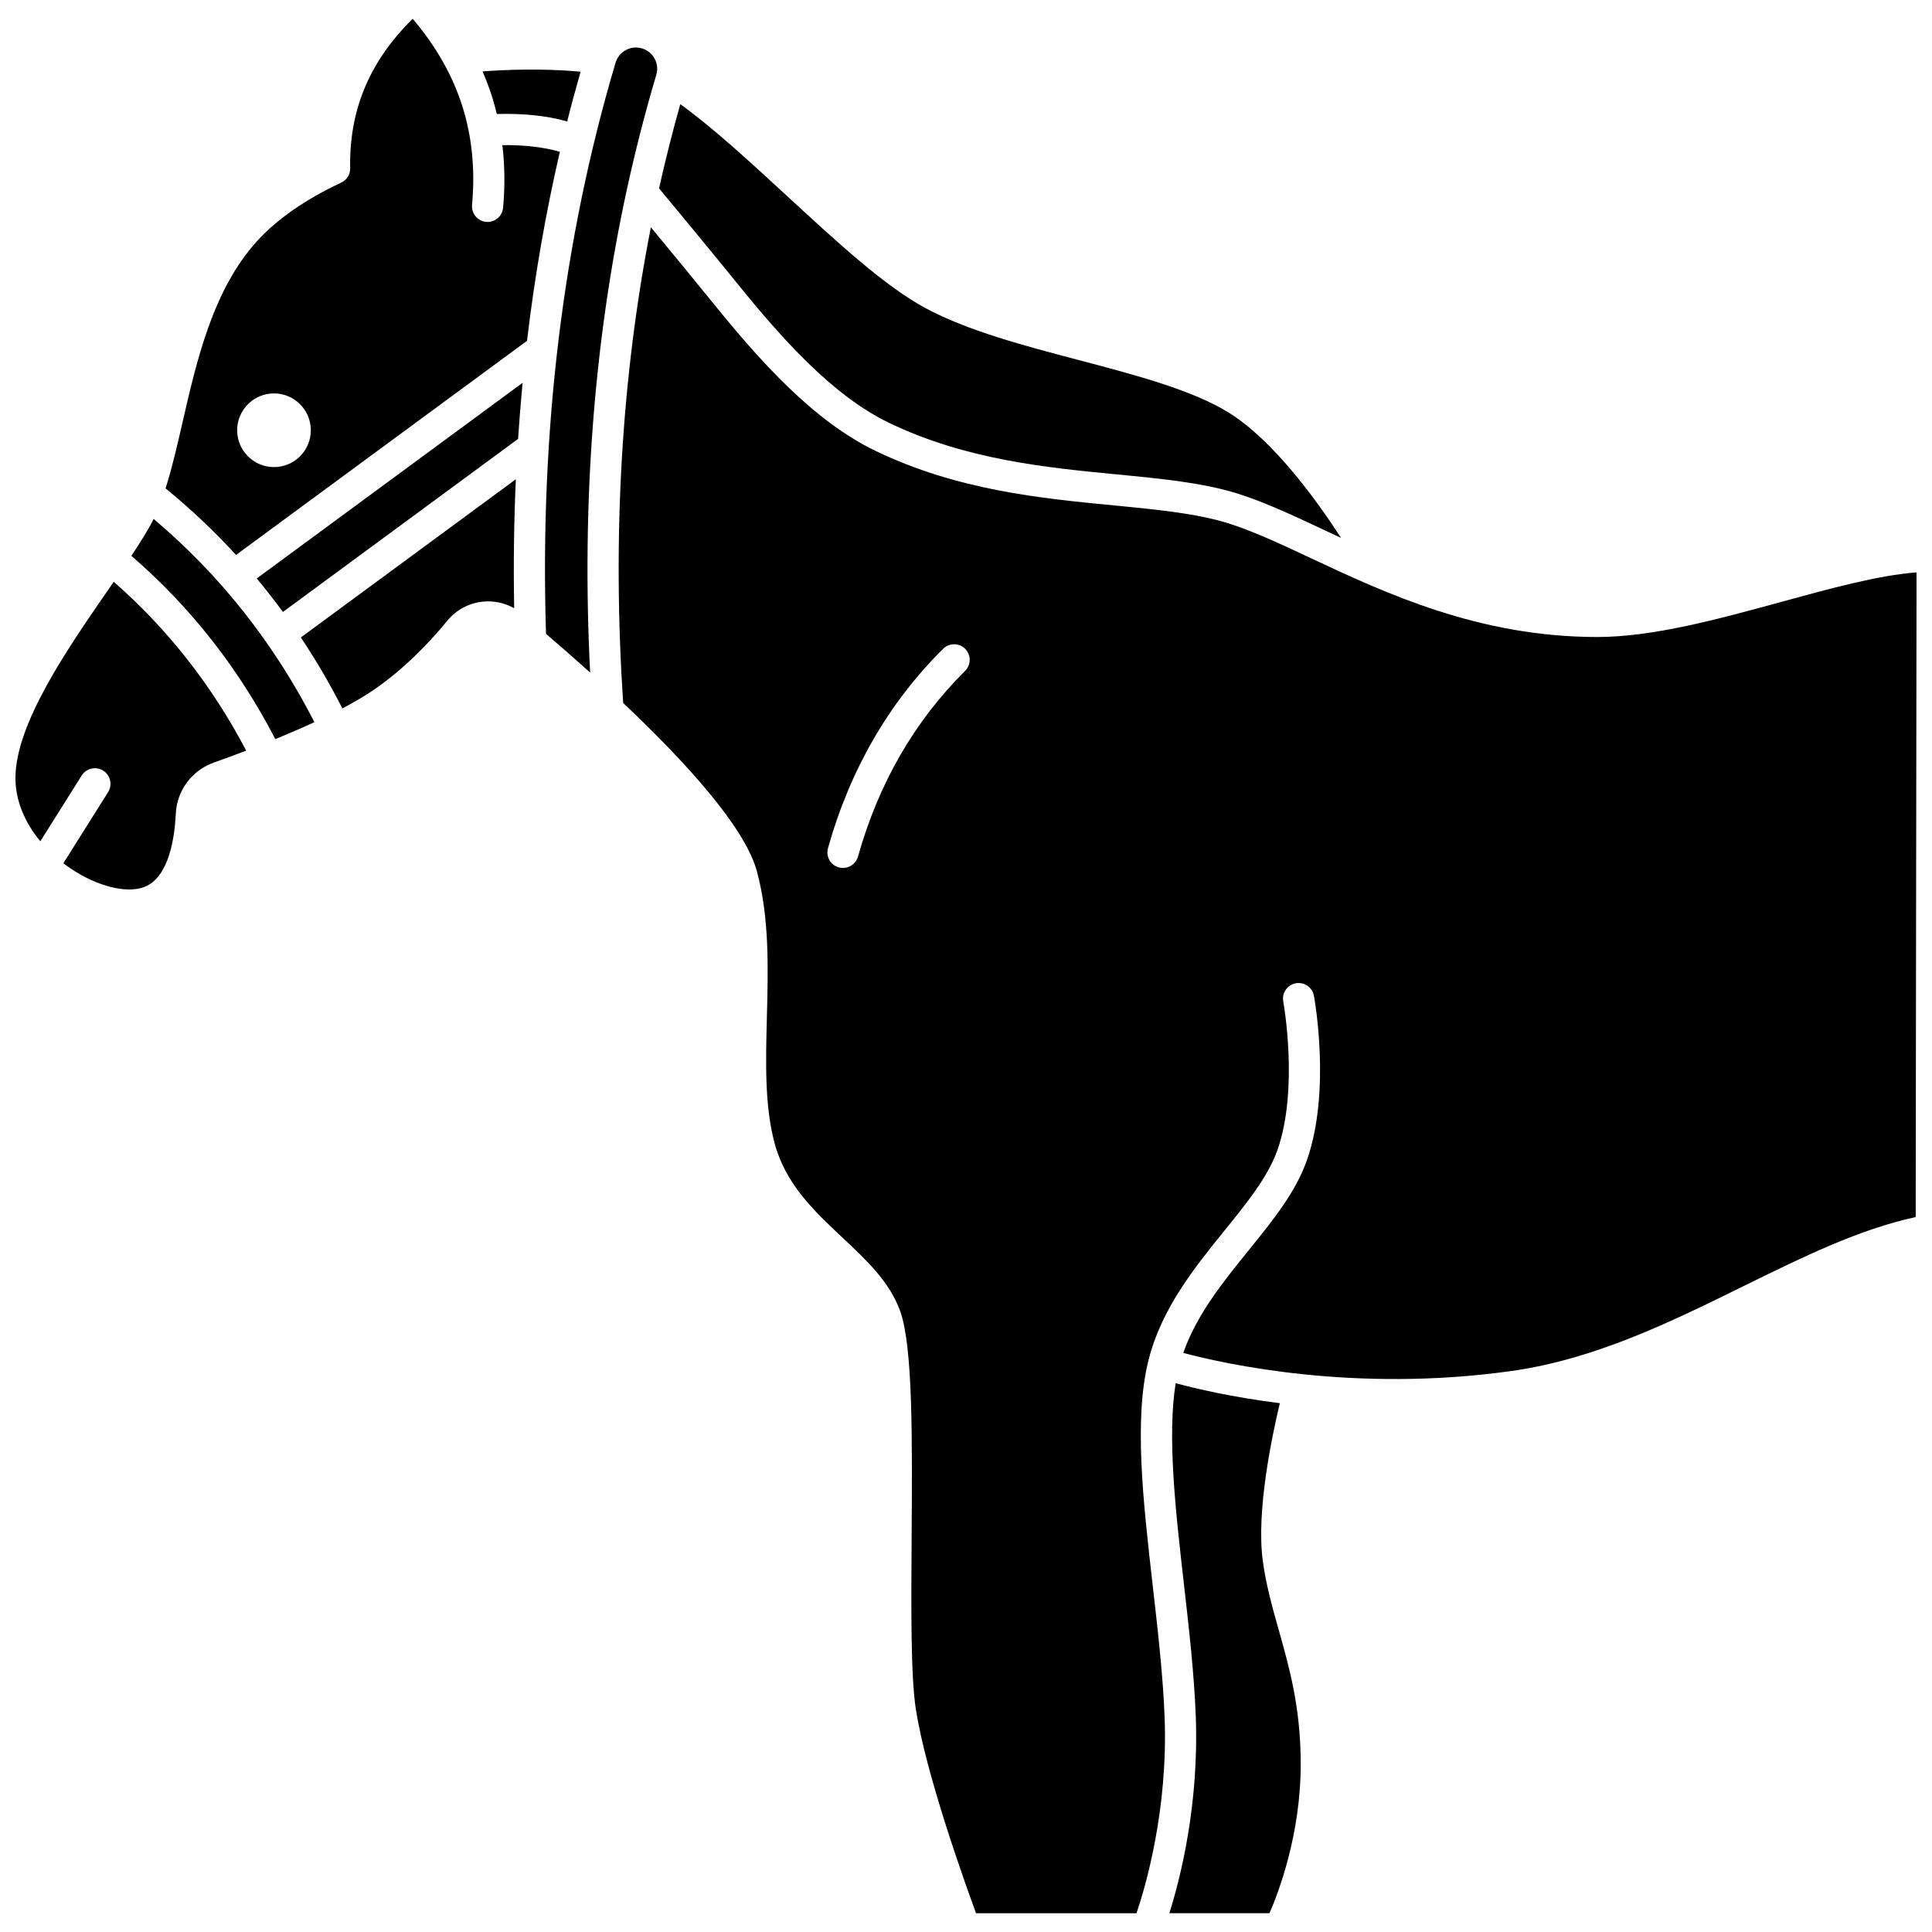
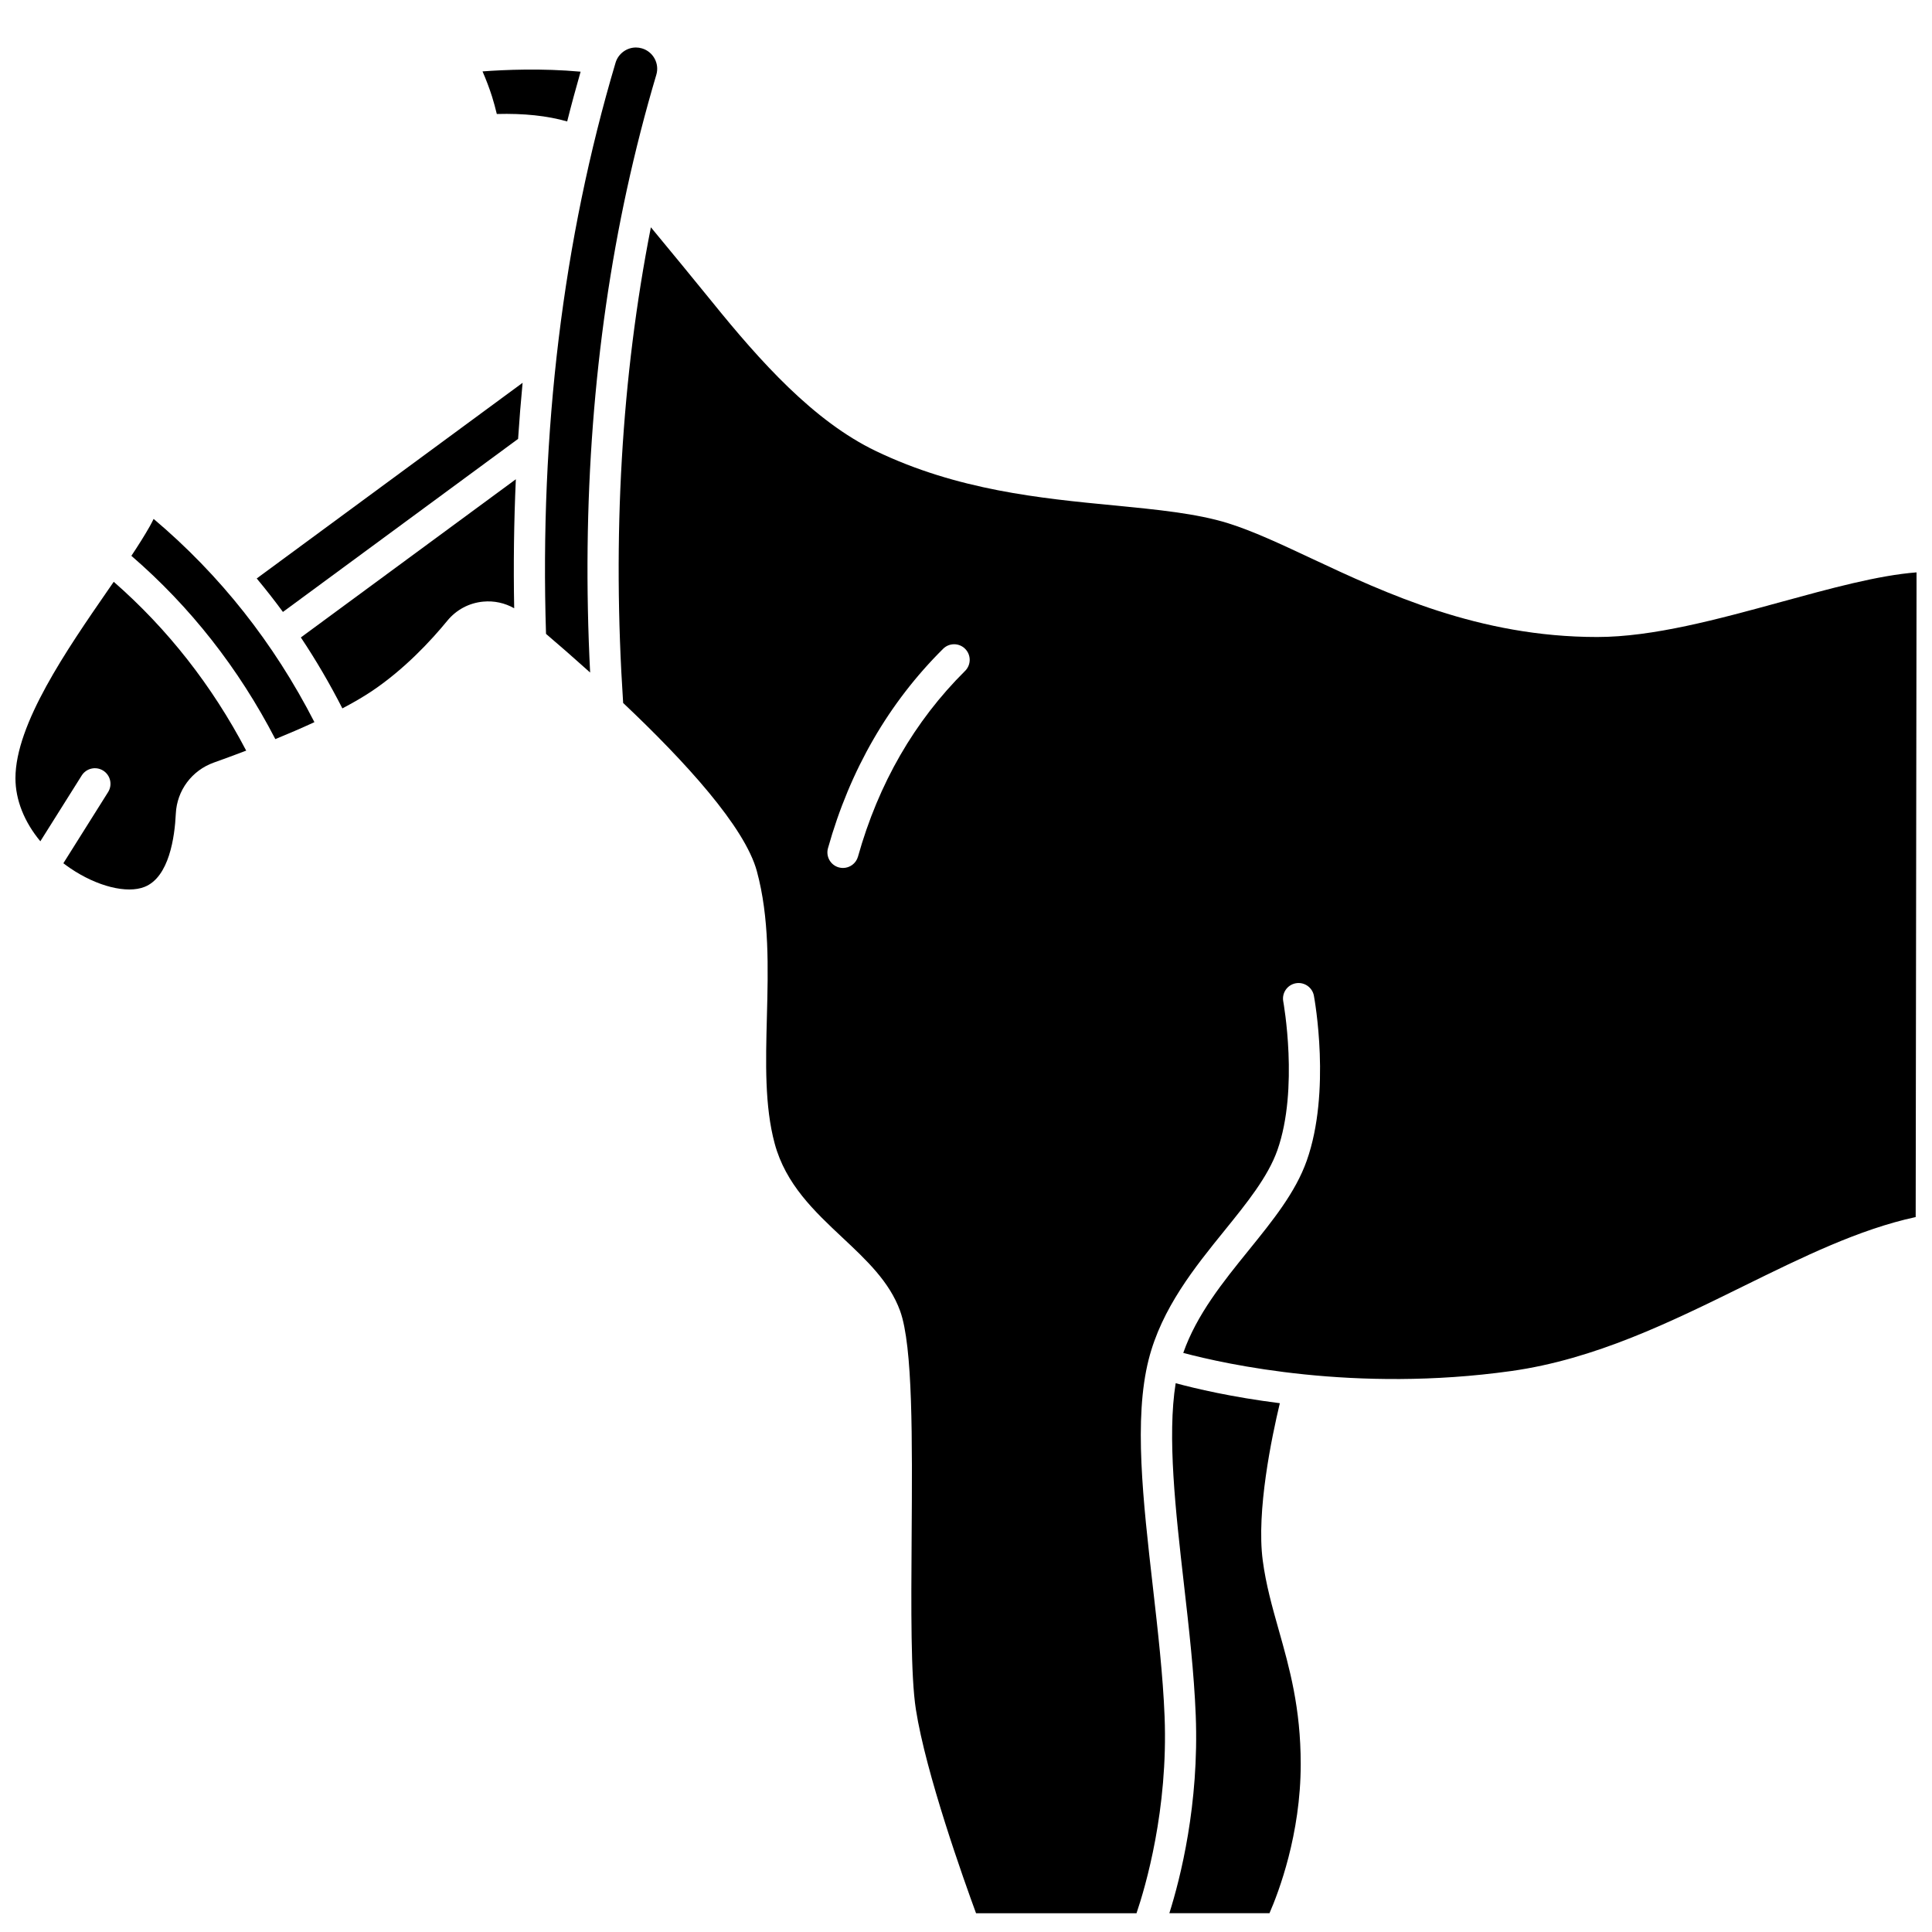
<svg xmlns="http://www.w3.org/2000/svg" width="800px" height="800px" version="1.1" viewBox="144 144 512 512">
  <defs>
    <clipPath id="d">
      <path d="m148.09 298h61.906v82h-61.906z" />
    </clipPath>
    <clipPath id="c">
      <path d="m307 204h344.9v447.9h-344.9z" />
    </clipPath>
    <clipPath id="b">
      <path d="m453 510h36v141.9h-36z" />
    </clipPath>
    <clipPath id="a">
-       <path d="m187 148.09h106v143.91h-106z" />
-     </clipPath>
+       </clipPath>
  </defs>
  <path d="m218.98 306.17 62.32-45.859c0.328-4.981 0.723-9.938 1.195-14.863l-70.461 51.852c2.402 2.879 4.715 5.84 6.945 8.871z" />
  <path d="m223.73 312.93c4 5.992 7.664 12.266 11.004 18.801 2.859-1.508 5.516-3.039 7.789-4.562 8.672-5.82 15.68-13.371 20.031-18.68 2.383-2.902 5.754-4.699 9.492-5.051 2.898-0.277 5.738 0.352 8.219 1.758-0.219-11.523-0.066-22.922 0.438-34.188z" />
  <g clip-path="url(#d)">
    <path d="m174.14 298.18c-0.5 0.727-1.004 1.457-1.516 2.195-10.926 15.82-24.531 35.508-24.531 49.867 0 5.781 2.375 11.625 6.598 16.707l10.961-17.43c1.215-1.93 3.762-2.512 5.695-1.297 1.93 1.215 2.512 3.766 1.297 5.695l-11.852 18.852c0.59 0.449 1.199 0.895 1.824 1.32 7.098 4.816 15.016 6.805 19.699 4.941 6.531-2.594 7.988-13.262 8.277-19.387 0.289-6.156 4.25-11.477 10.09-13.559 2.457-0.875 5.391-1.949 8.562-3.16-9.043-17.246-20.824-32.262-35.105-44.746z" />
  </g>
  <g clip-path="url(#c)">
    <path d="m616.01 303.52c-16.691 4.57-33.949 9.293-48.734 9.293-31.301 0-55.965-11.559-75.781-20.844-8.285-3.883-15.438-7.234-21.977-9.285-8.371-2.625-19.039-3.652-30.328-4.746-19.43-1.879-41.453-4.008-63.125-14.43-16.414-7.891-30.555-23.672-43.387-39.551-4.559-5.641-11.414-13.949-16.188-19.723-7.801 39.656-10.266 82.012-7.348 126.06 16.488 15.574 32.258 32.879 35.434 44.574 3.344 12.324 2.996 25.68 2.66 38.594-0.316 12.156-0.617 23.637 2.059 33.574 2.914 10.824 10.562 18 17.961 24.941 6.414 6.016 12.469 11.699 15.277 19.414 3.402 9.352 3.238 33.988 3.059 60.07-0.129 18.879-0.246 36.711 1.121 45.512 2.652 17.066 12.734 45.305 15.949 54.051h42.527c2.375-7.008 8.41-27.484 7.441-52.121-0.426-10.863-1.789-22.805-3.106-34.348-2.617-22.926-5.086-44.578-1.125-60.23 3.449-13.633 12.281-24.543 20.074-34.168 5.934-7.332 11.539-14.258 14.039-21.324 5.754-16.277 1.609-39.211 1.566-39.441-0.418-2.242 1.066-4.398 3.309-4.812 2.234-0.414 4.398 1.066 4.812 3.309 0.191 1.027 4.582 25.359-1.898 43.699-2.973 8.41-9.012 15.871-15.406 23.77-6.777 8.371-13.75 17.004-17.32 27.176 11.203 2.988 45.543 10.605 86.914 4.805 22.172-3.109 42.199-12.965 61.566-22.5 15.699-7.723 30.586-15.051 45.621-18.305l0.23-170.85c-10.156 0.785-22.703 4.223-35.898 7.836zm-216.25 18.273c-13.41 13.312-22.961 29.871-28.383 49.211-0.512 1.824-2.172 3.016-3.977 3.016-0.367 0-0.746-0.051-1.117-0.152-2.195-0.617-3.477-2.894-2.859-5.09 5.812-20.734 16.078-38.512 30.516-52.844 1.617-1.609 4.234-1.598 5.84 0.02s1.598 4.231-0.02 5.84z" />
  </g>
  <path d="m275.66 174.21c7.219-0.191 13.371 0.469 18.648 1.977 1.113-4.434 2.312-8.824 3.559-13.191-10.23-0.93-20.047-0.516-25.992-0.074 0.961 2.207 1.812 4.441 2.531 6.707 0.473 1.504 0.879 3.039 1.254 4.582z" />
-   <path d="m379.64 256.07c20.352 9.785 41.598 11.84 60.34 13.652 11.73 1.133 22.812 2.207 32.004 5.086 7.07 2.215 14.816 5.844 23.012 9.684 1.438 0.672 2.902 1.359 4.391 2.051-6.816-10.52-17.973-25.742-29.492-33.023-9.672-6.113-25.09-10.168-40-14.094-14.449-3.801-29.387-7.734-40.629-13.77-10.695-5.746-23.348-17.41-36.738-29.758-9.66-8.906-19.59-18.059-28.246-24.293-2.066 7.332-3.949 14.805-5.625 22.309 3.656 4.41 14.184 17.117 20.438 24.852 12.23 15.133 25.605 30.121 40.547 37.305z" />
  <path d="m184.71 281.52c-0.332 0.68-0.672 1.348-1.031 1.98-1.348 2.383-3.012 5.012-4.863 7.801 15.609 13.477 28.422 29.785 38.148 48.57 3.43-1.402 6.945-2.914 10.359-4.492-10.73-20.953-25.035-39.035-42.613-53.859z" />
  <path d="m310.15 194.11c2.227-10.219 4.844-20.41 7.777-30.281 0.43-1.441 0.273-2.965-0.445-4.285-0.715-1.324-1.906-2.289-3.344-2.719-0.527-0.156-1.066-0.238-1.609-0.238-2.473 0-4.691 1.656-5.398 4.027-13.934 46.859-20.121 97.785-18.43 151.37 3.695 3.156 7.648 6.609 11.691 10.246-2.273-44.828 0.996-87.883 9.758-128.12z" />
  <g clip-path="url(#b)">
    <path d="m478.64 557.53c-1.723-13.066 2.391-32.734 4.531-41.668-12.75-1.609-22.355-3.879-27.605-5.301-2.266 14.102-0.027 33.863 2.164 53.055 1.336 11.695 2.715 23.789 3.152 34.961 0.926 23.598-4.074 43.207-6.992 52.445h26.535c2.426-5.559 8.277-20.902 8.277-39.5 0-14.934-2.965-25.438-5.832-35.594-1.742-6.172-3.387-12.004-4.231-18.398z" />
  </g>
  <g clip-path="url(#a)">
-     <path d="m277.13 182.46c0.641 5.371 0.723 10.918 0.191 16.613-0.211 2.269-2.227 3.938-4.492 3.731-2.269-0.211-3.941-2.223-3.731-4.496 0.859-9.258-0.004-18.062-2.574-26.172-2.586-8.164-7.004-15.938-13.156-23.16-5.984 5.902-10.25 12.141-12.988 18.973-2.531 6.312-3.734 13.25-3.578 20.625 0.035 1.637-0.902 3.141-2.391 3.832-9.371 4.352-17.121 9.754-22.41 15.621-11.594 12.859-15.867 31.492-19.637 47.934-1.418 6.18-2.789 12.156-4.488 17.465 6.668 5.449 12.898 11.336 18.68 17.637l77.109-56.742c2.027-17.086 4.934-33.793 8.703-50.086-4.215-1.238-9.312-1.836-15.238-1.773zm-60.52 85.324c-5.391 0-9.762-4.371-9.762-9.762s4.371-9.762 9.762-9.762 9.762 4.371 9.762 9.762-4.367 9.762-9.762 9.762z" />
+     <path d="m277.13 182.46c0.641 5.371 0.723 10.918 0.191 16.613-0.211 2.269-2.227 3.938-4.492 3.731-2.269-0.211-3.941-2.223-3.731-4.496 0.859-9.258-0.004-18.062-2.574-26.172-2.586-8.164-7.004-15.938-13.156-23.16-5.984 5.902-10.25 12.141-12.988 18.973-2.531 6.312-3.734 13.25-3.578 20.625 0.035 1.637-0.902 3.141-2.391 3.832-9.371 4.352-17.121 9.754-22.41 15.621-11.594 12.859-15.867 31.492-19.637 47.934-1.418 6.18-2.789 12.156-4.488 17.465 6.668 5.449 12.898 11.336 18.68 17.637l77.109-56.742c2.027-17.086 4.934-33.793 8.703-50.086-4.215-1.238-9.312-1.836-15.238-1.773zm-60.52 85.324c-5.391 0-9.762-4.371-9.762-9.762s4.371-9.762 9.762-9.762 9.762 4.371 9.762 9.762-4.367 9.762-9.762 9.762" />
  </g>
</svg>